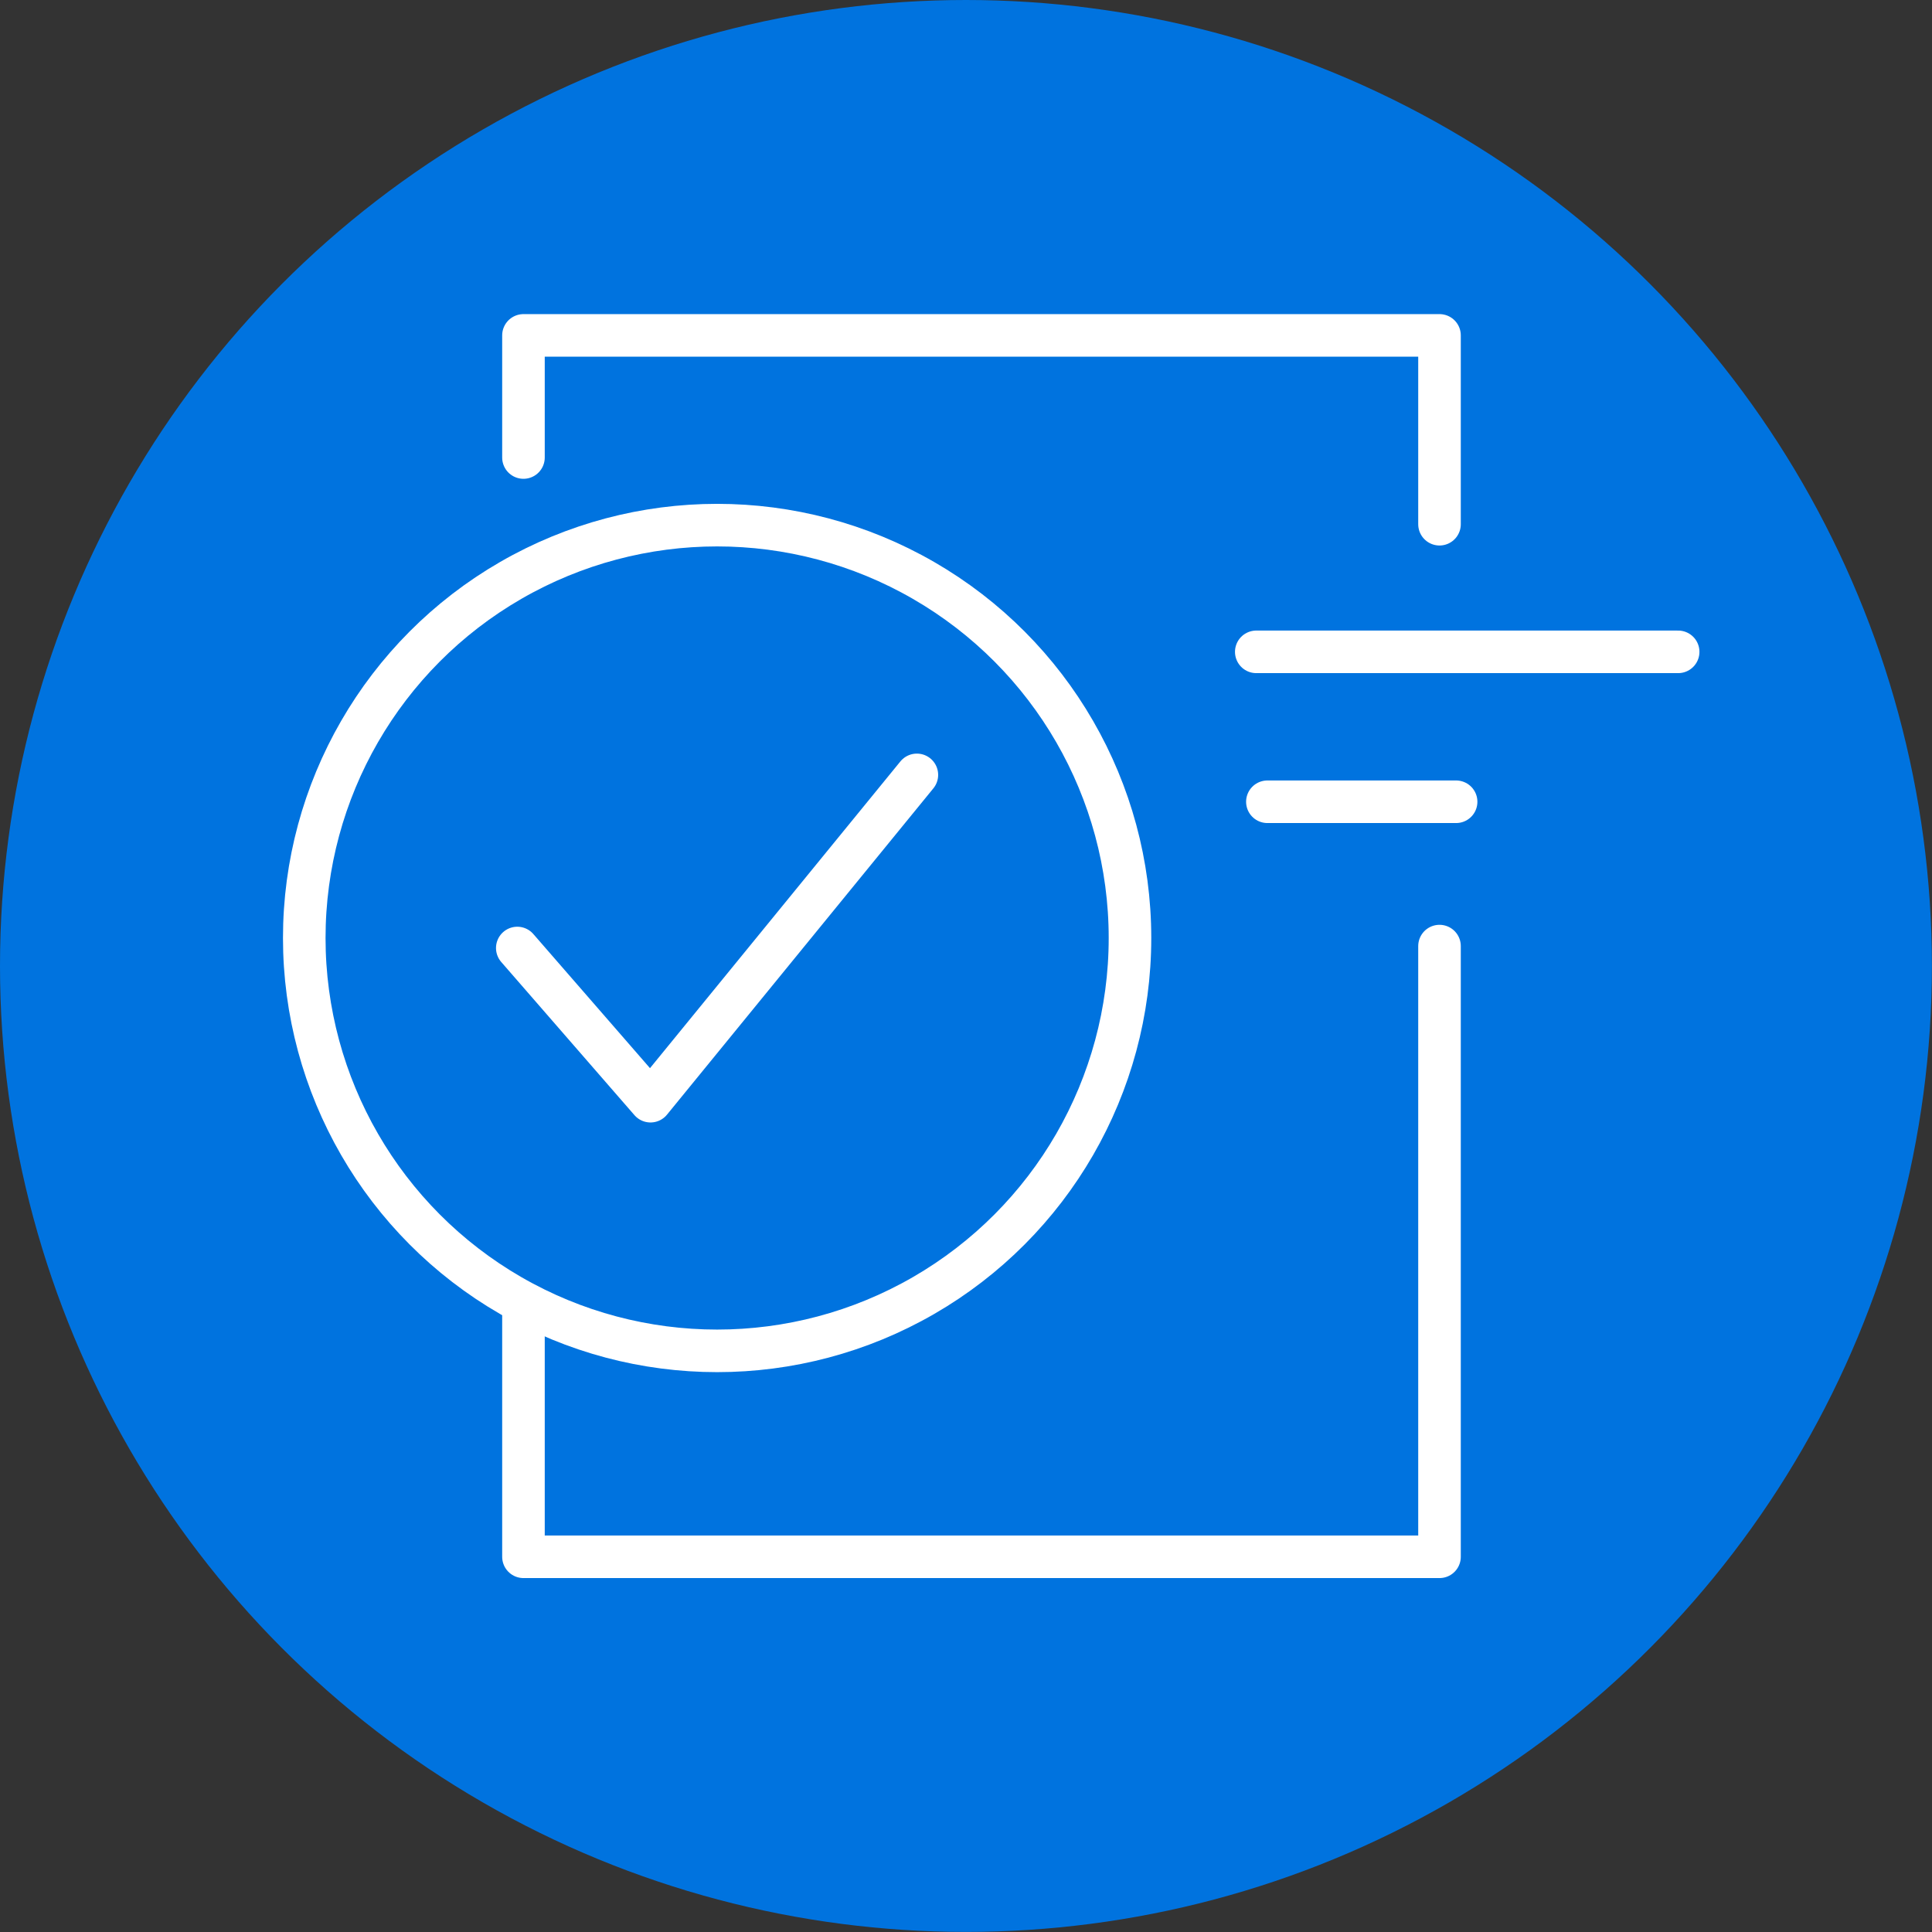
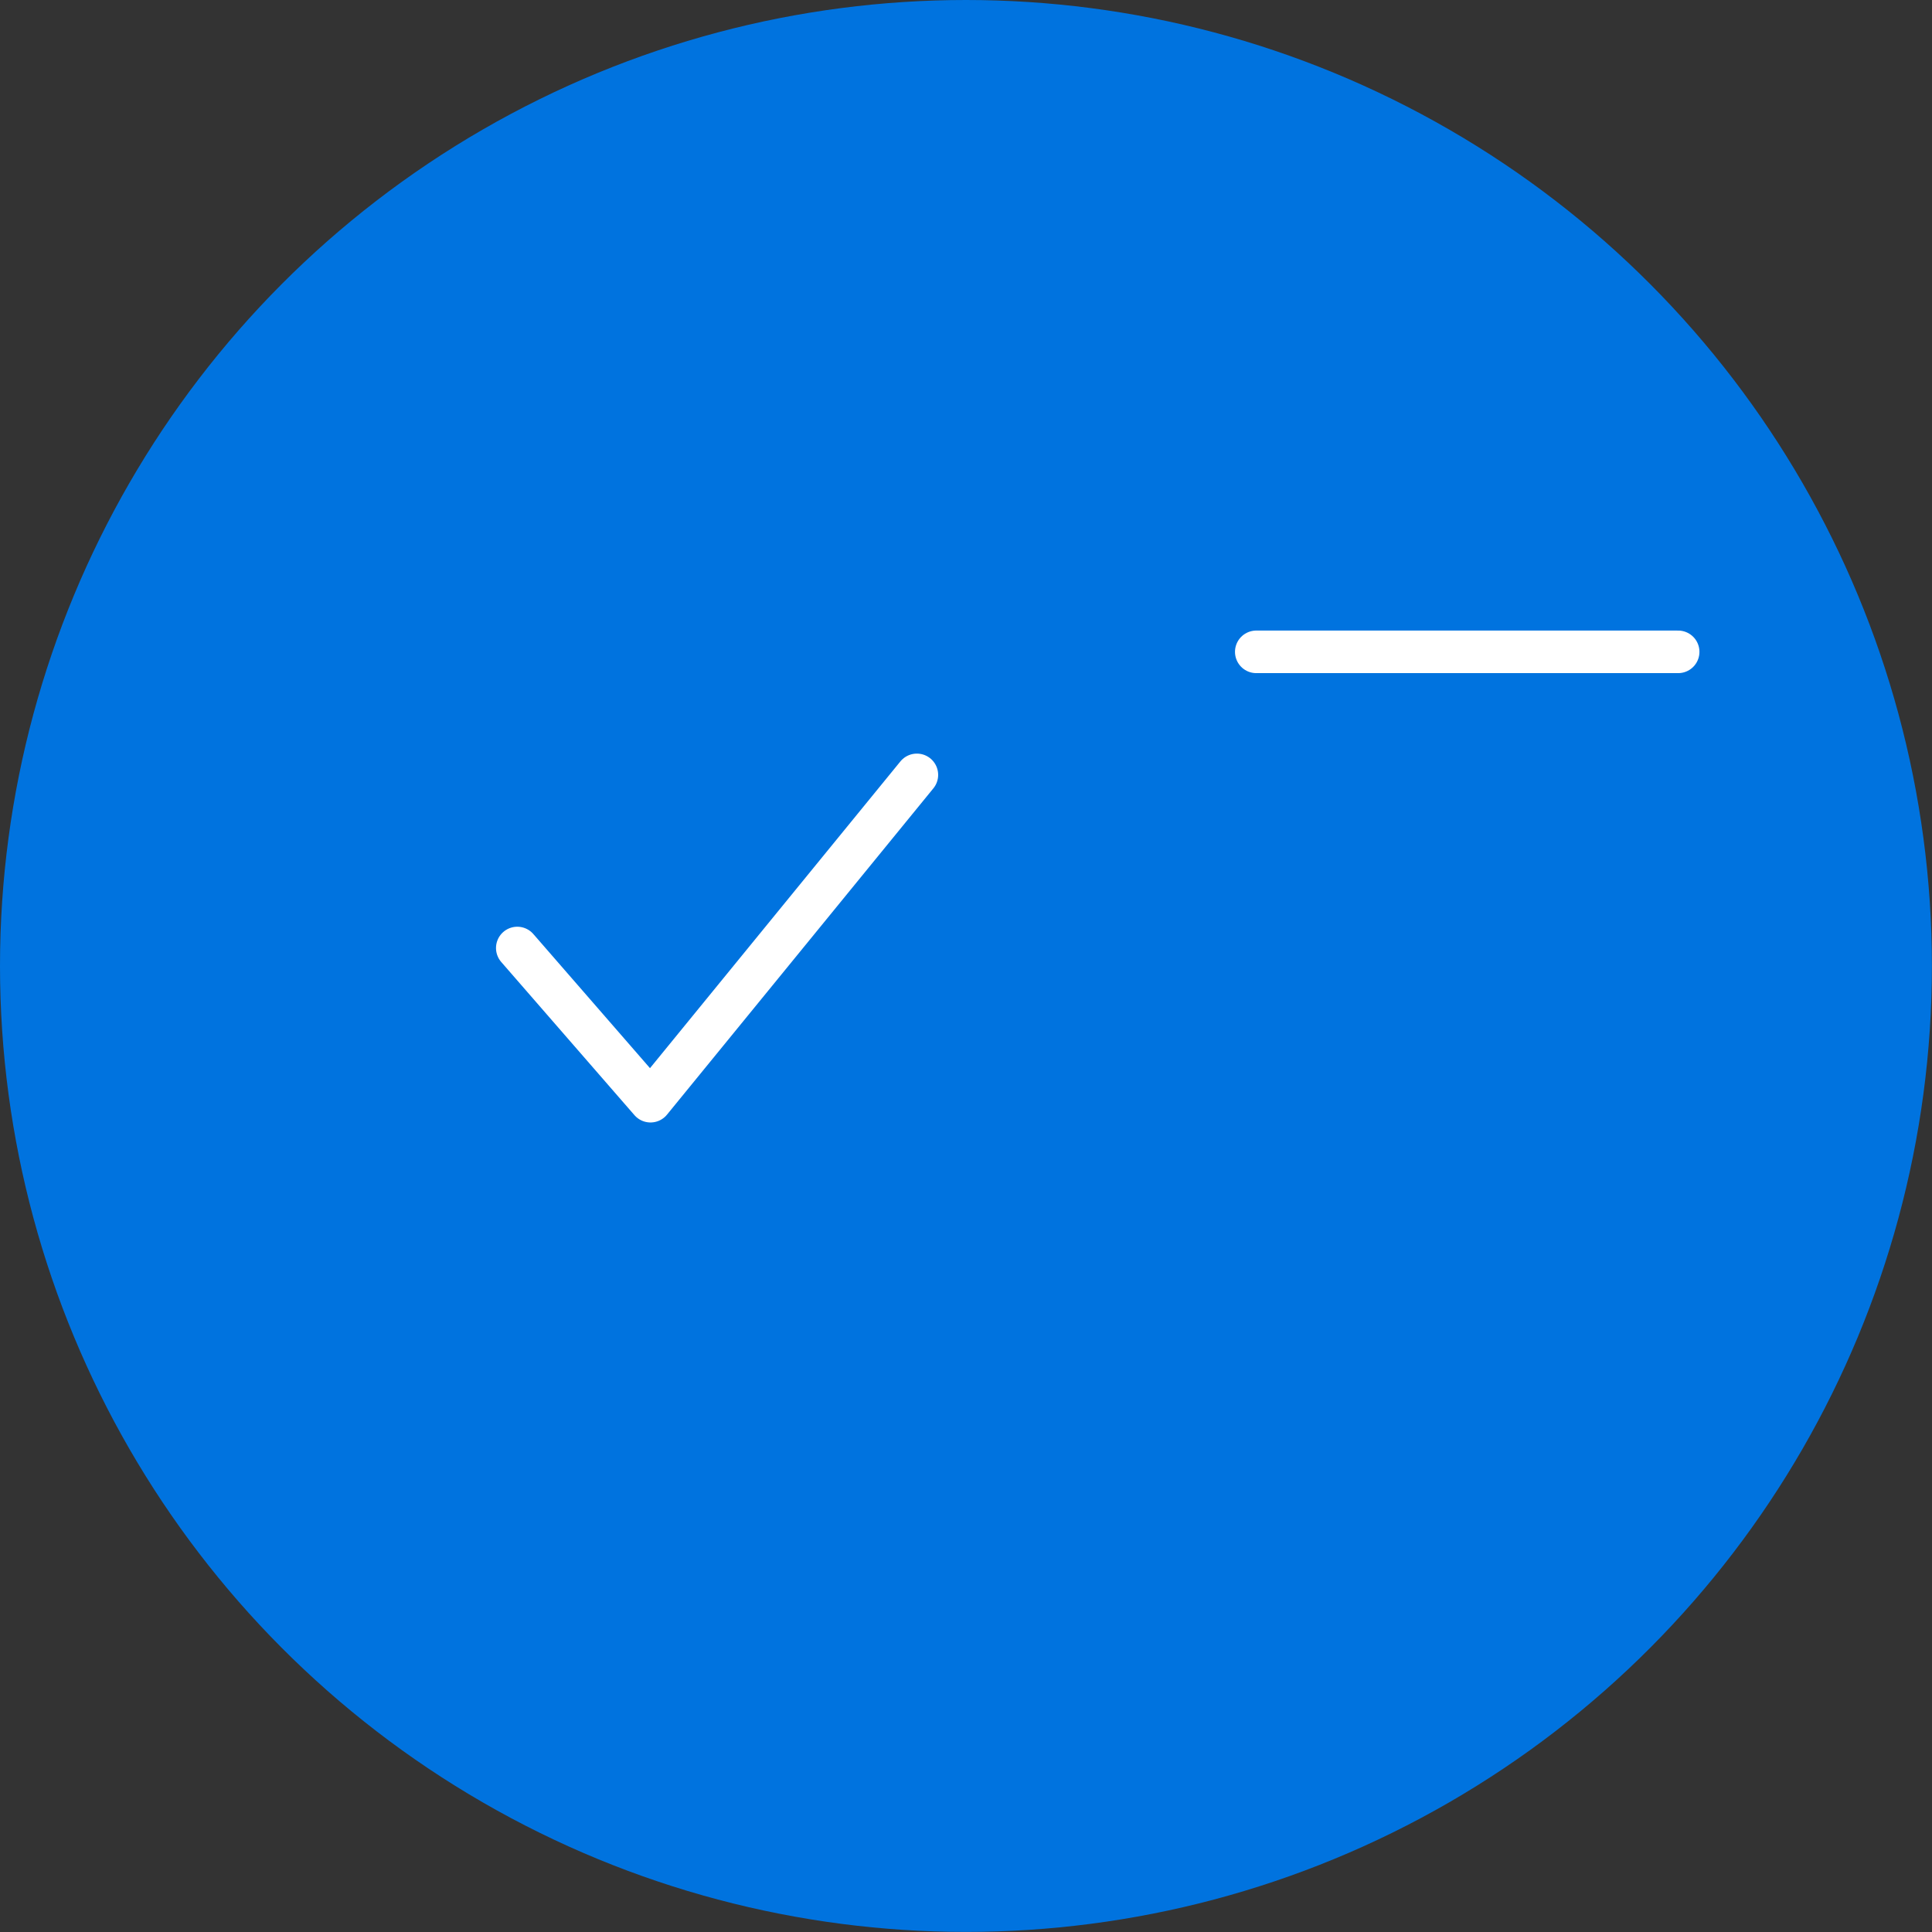
<svg xmlns="http://www.w3.org/2000/svg" viewBox="0 0 231.45 231.45">
  <rect x="0" y="0" width="231.45" height="231.45" fill="#333333" stroke="none" />
  <defs>
    <style>.cls-1{fill:#0073df;}.cls-2{fill:none;stroke:#fff;stroke-linecap:round;stroke-linejoin:round;stroke-width:5.1px;}</style>
  </defs>
  <g id="Layer_2" data-name="Layer 2">
    <g id="Layer_1-2" data-name="Layer 1">
      <circle class="cls-1" cx="115.72" cy="115.72" r="115.72" />
-       <polyline class="cls-2" points="62.71 54.81 62.71 40.18 172.45 40.18 172.45 62.8" />
-       <polyline class="cls-2" points="172.45 113.34 172.45 186.5 62.71 186.5 62.71 157.46" />
-       <circle class="cls-2" cx="85.91" cy="112.37" r="49.46" />
      <polyline class="cls-2" points="61.97 113.57 77.93 131.92 109.84 92.83" />
      <line class="cls-2" x1="150.5" y1="78.09" x2="201.04" y2="78.09" />
-       <line class="cls-2" x1="151.83" y1="96.05" x2="174.44" y2="96.05" />
    </g>
  </g>
</svg>